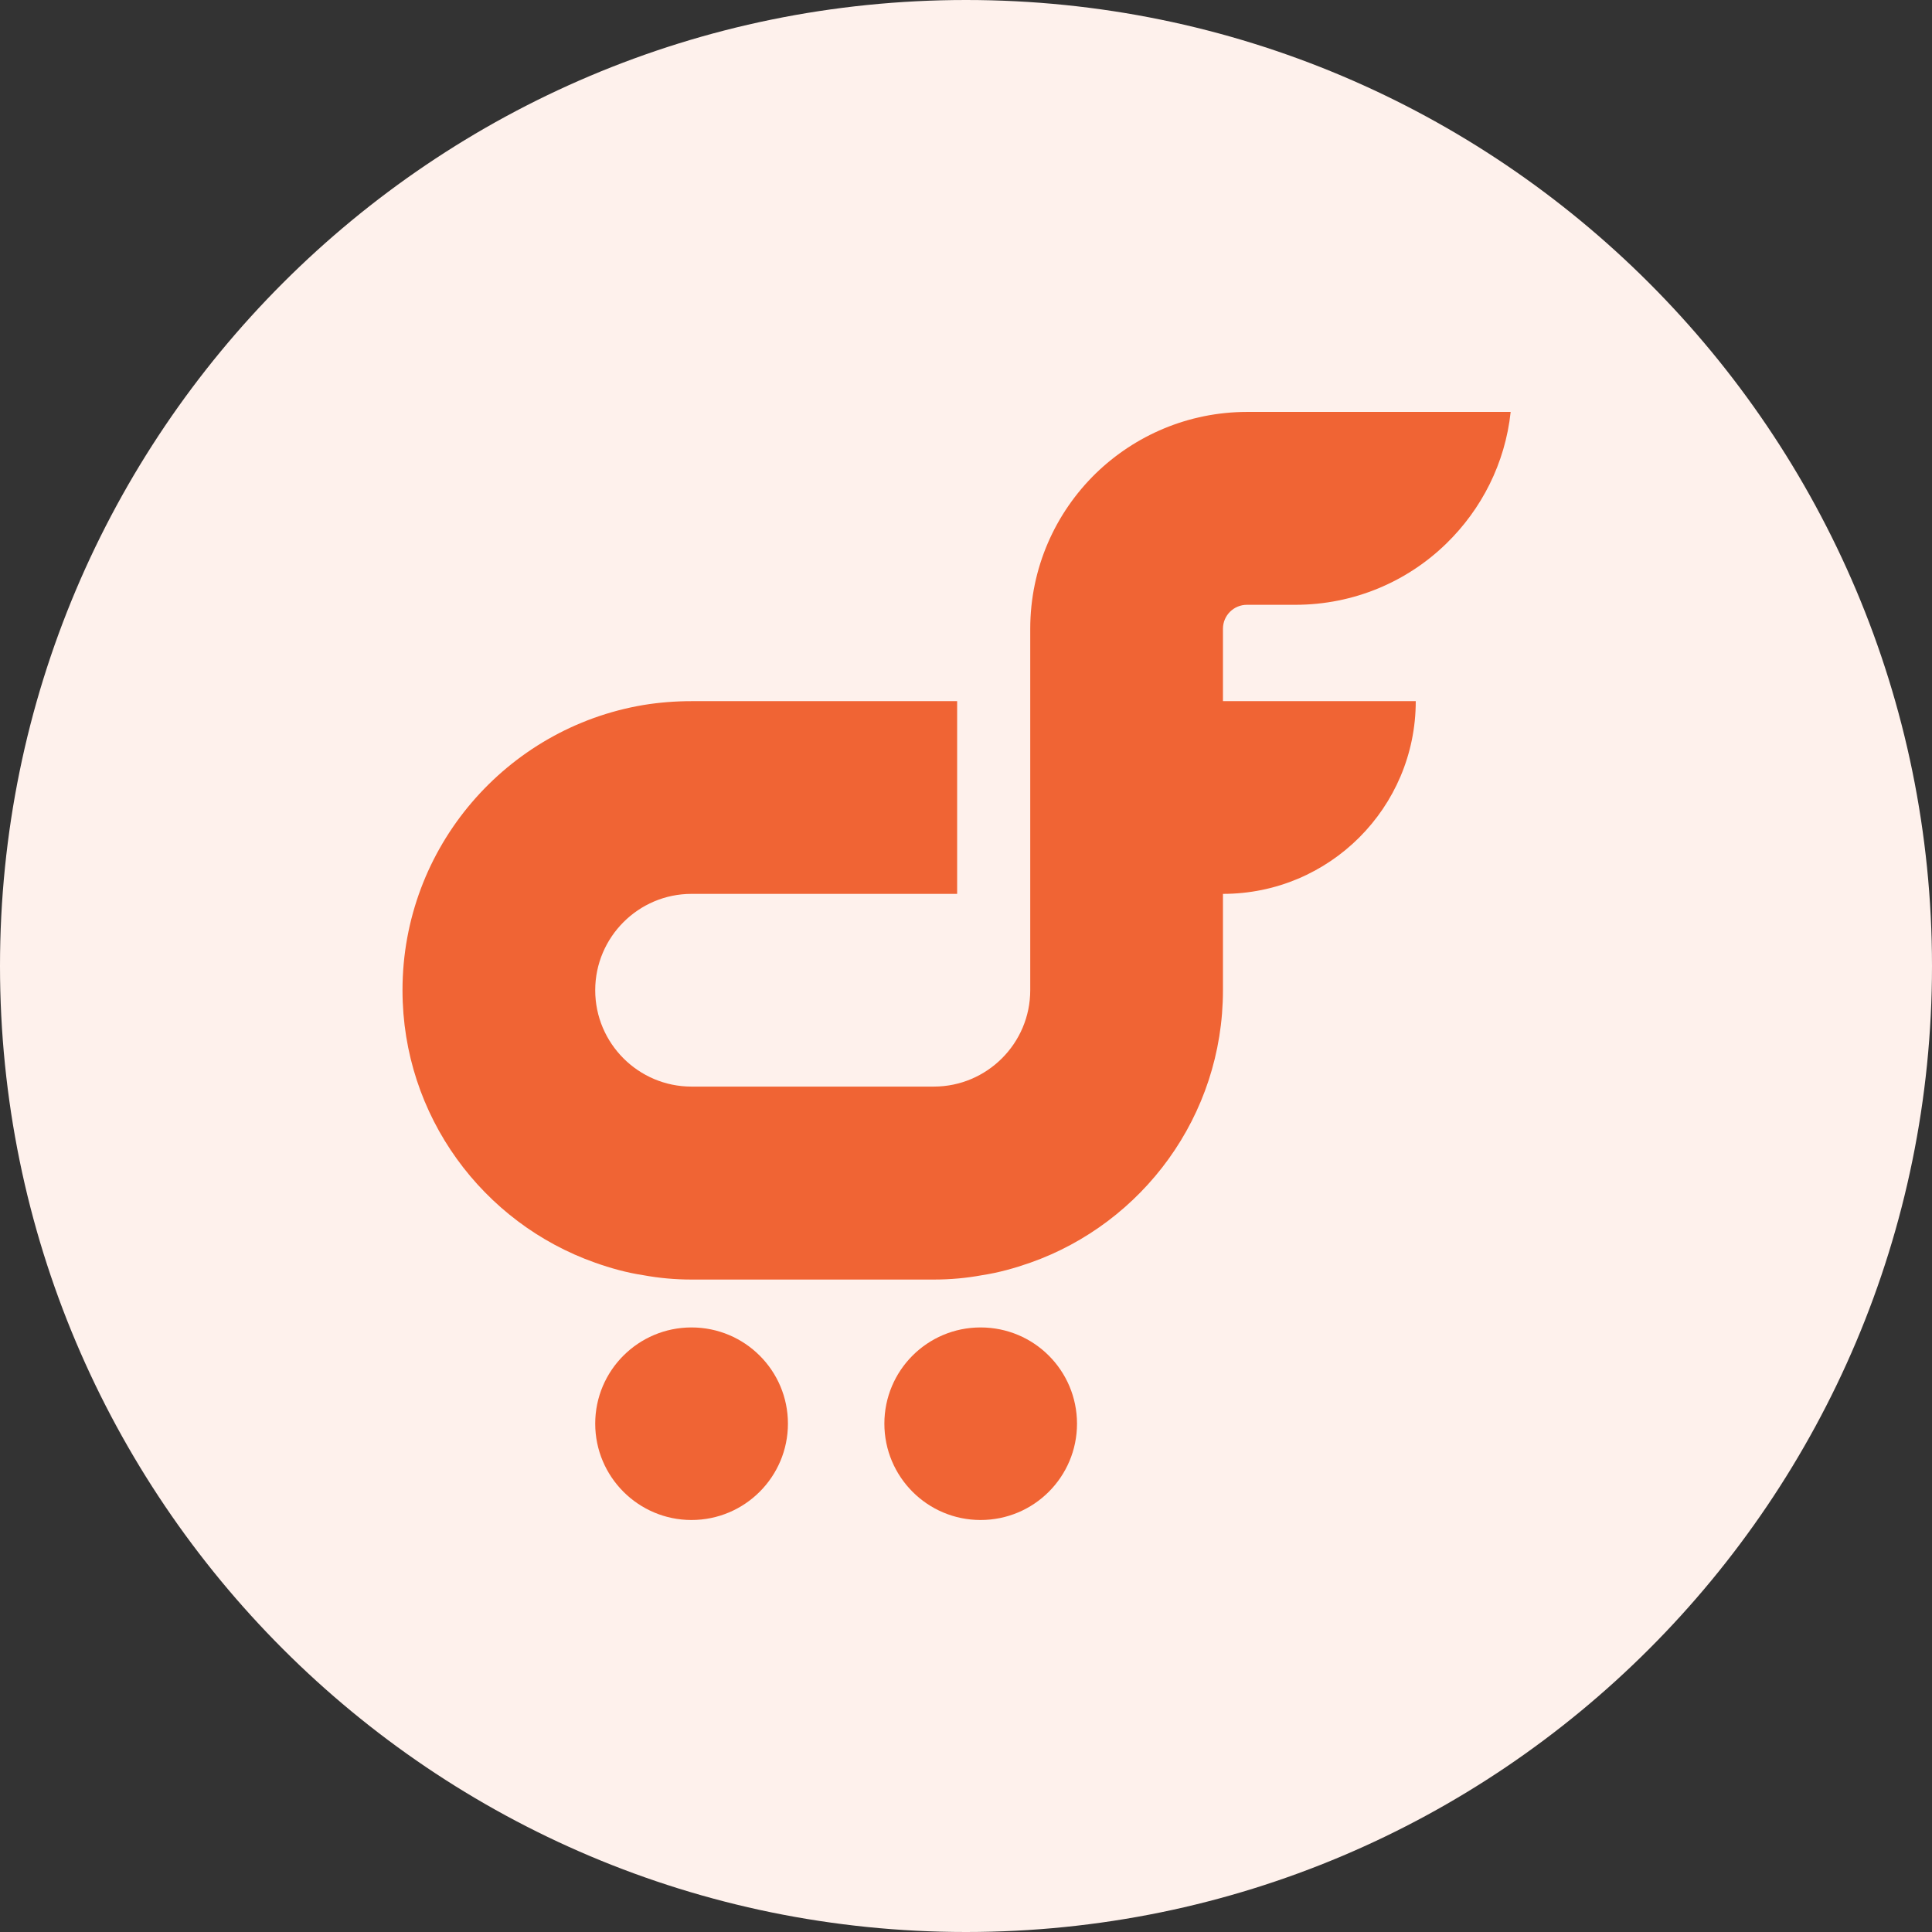
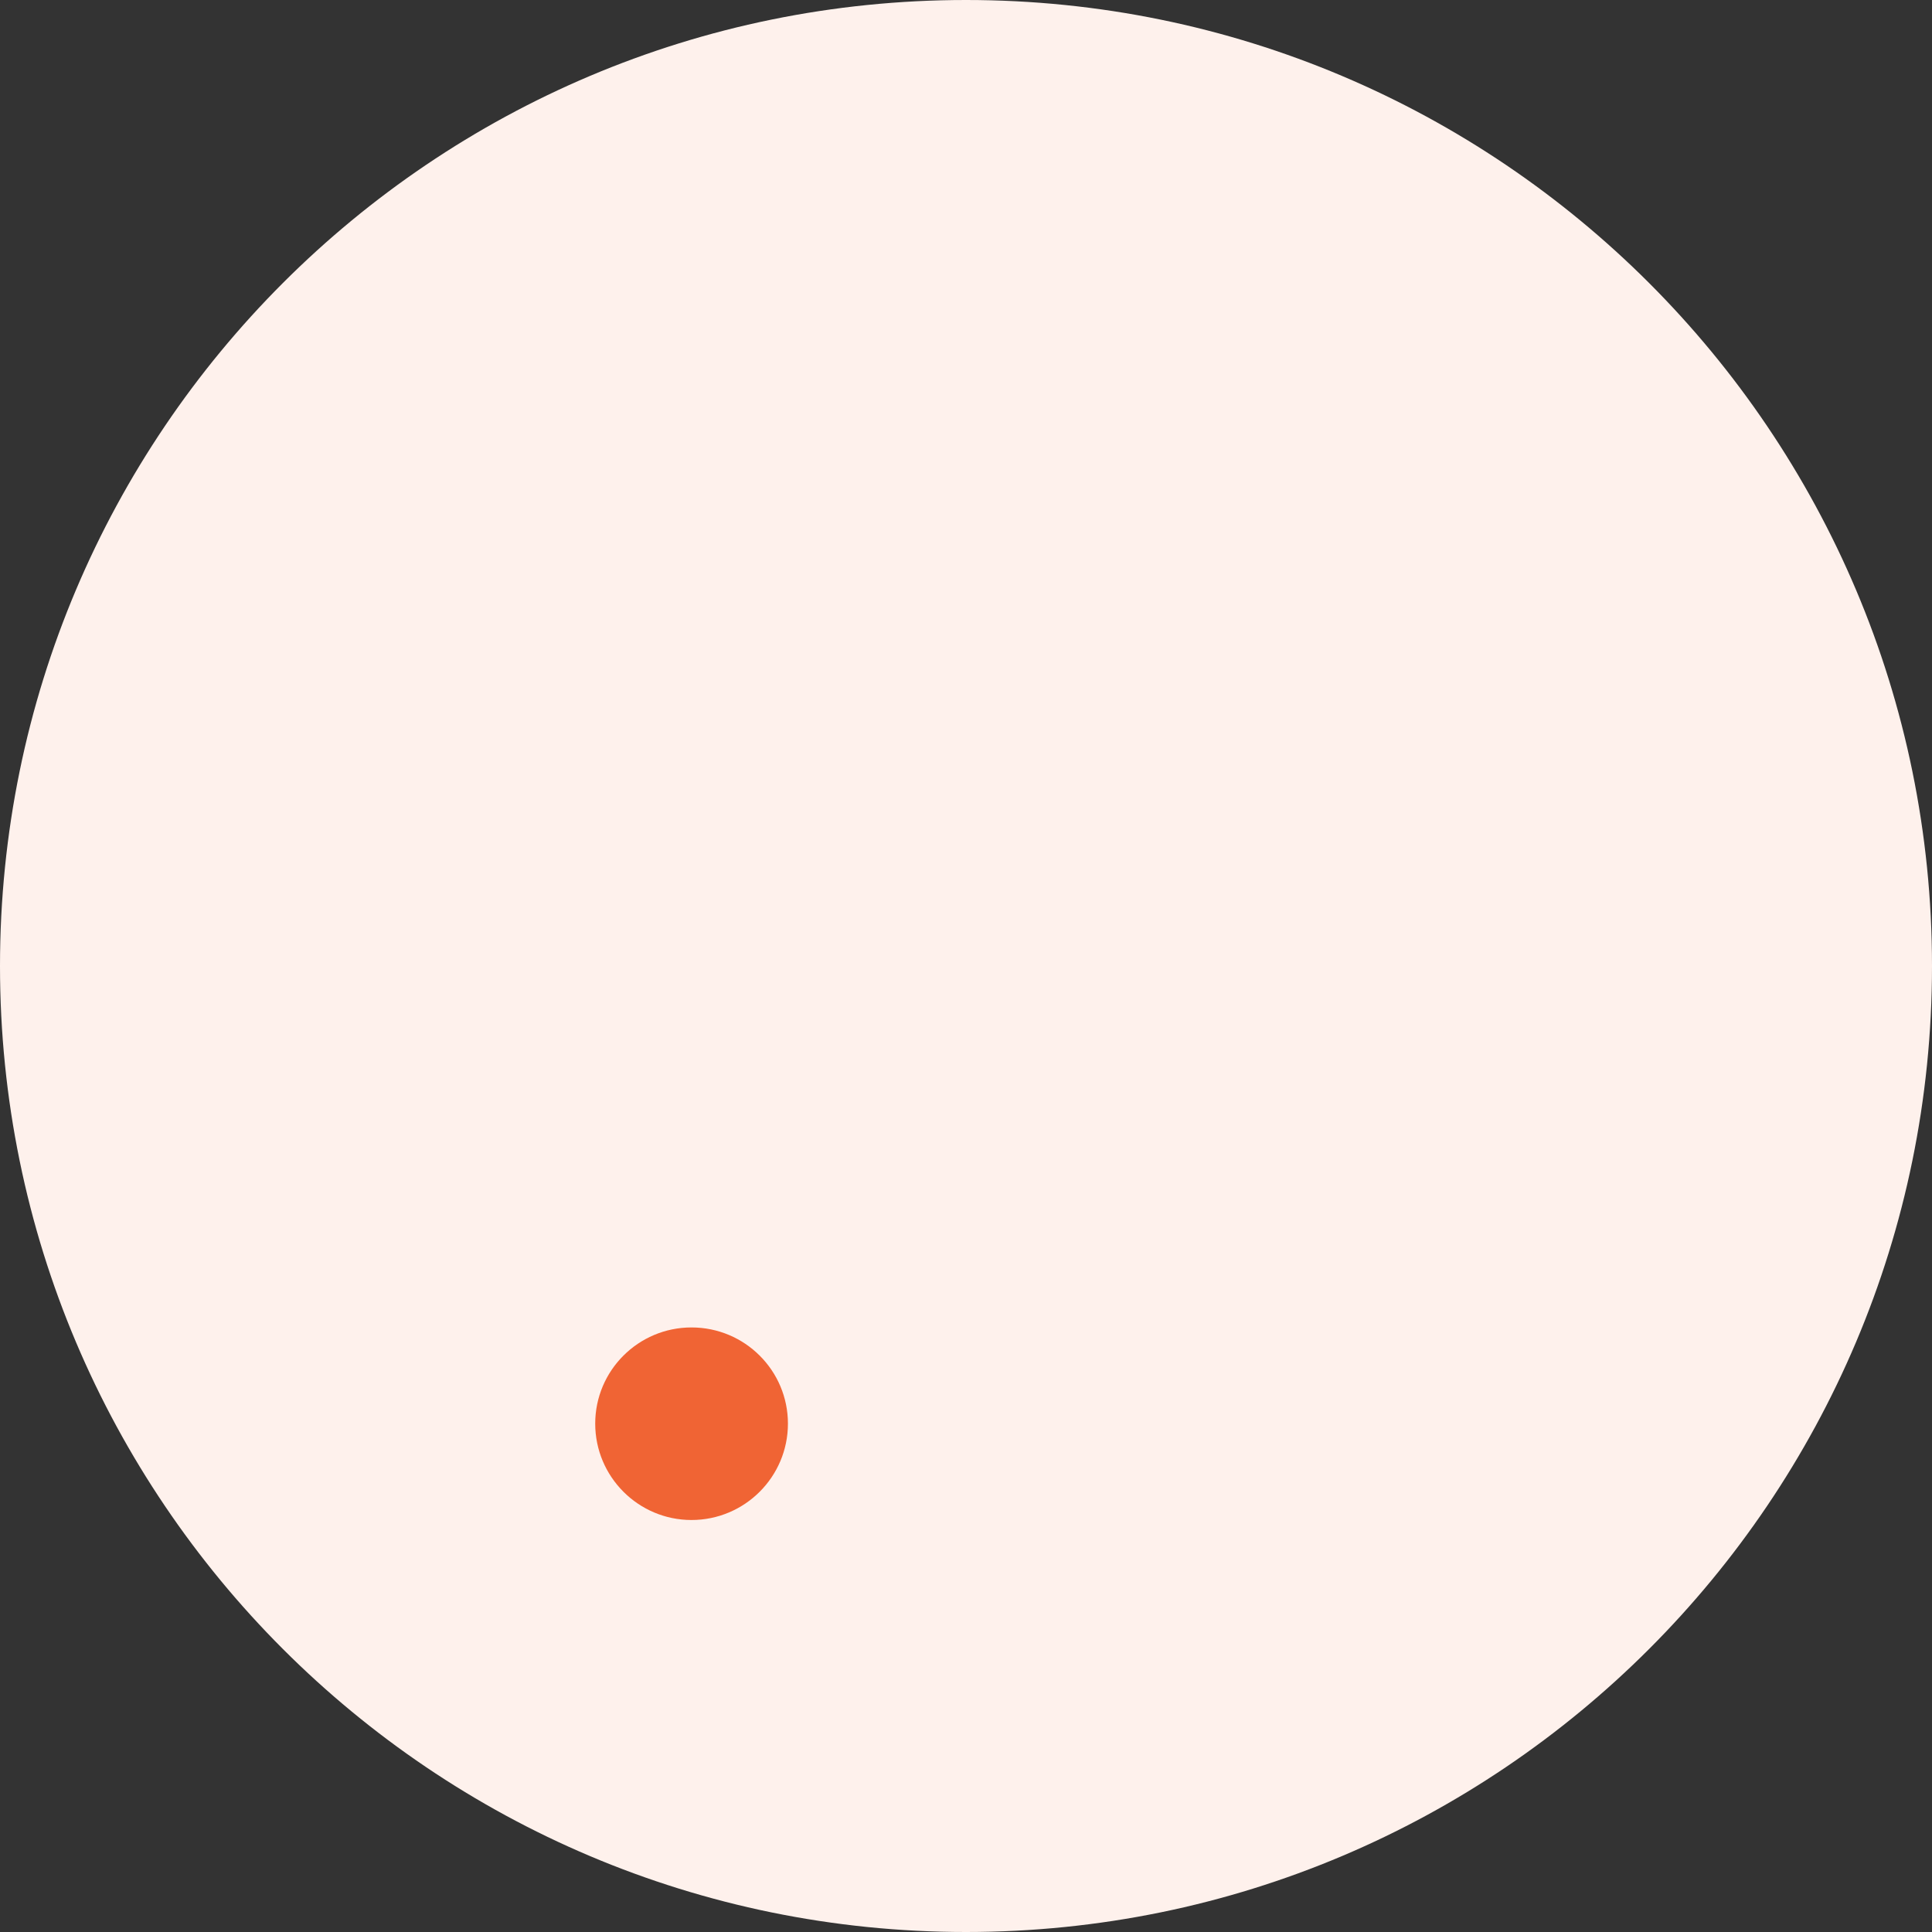
<svg xmlns="http://www.w3.org/2000/svg" width="24" height="24" viewBox="0 0 24 24" fill="none">
  <rect x="0" y="0" width="24" height="24" fill="#333333" stroke="none" />
  <g clip-path="url(#clip0_952_14892)">
    <path d="M24 12C24 5.373 18.627 0 12 0C5.373 0 0 5.373 0 12C0 18.627 5.373 24 12 24C18.627 24 24 18.627 24 12Z" fill="#FEF1EC" />
-     <path d="M13.613 5.88C13.11 6.371 12.798 7.054 12.798 7.812V12.301C12.798 12.961 12.26 13.498 11.6 13.498H8.59C7.931 13.498 7.394 12.961 7.394 12.301C7.394 11.642 7.931 11.104 8.59 11.104H11.89V8.71H8.59C8.388 8.71 8.188 8.726 7.992 8.758C6.294 9.044 5 10.523 5 12.301C5 13.865 6 15.194 7.394 15.686C7.586 15.754 7.786 15.81 7.992 15.841C8.188 15.877 8.388 15.895 8.59 15.895H11.6C11.806 15.895 12.004 15.877 12.199 15.841C12.404 15.81 12.604 15.754 12.798 15.686C14.192 15.194 15.192 13.865 15.192 12.301V11.104C16.516 11.104 17.587 10.032 17.587 8.71H15.192V7.811C15.192 7.645 15.326 7.513 15.49 7.513H16.09C16.82 7.513 17.484 7.224 17.969 6.75C18.404 6.326 18.698 5.756 18.766 5.117H15.49C14.762 5.118 14.099 5.409 13.613 5.88Z" fill="#F06434" />
    <path d="M8.59 16.49C7.93 16.49 7.394 17.025 7.394 17.685C7.394 18.345 7.93 18.882 8.59 18.882C9.252 18.882 9.788 18.345 9.788 17.685C9.788 17.025 9.252 16.49 8.59 16.49Z" fill="#F06434" />
-     <path d="M12.181 16.49C11.52 16.49 10.986 17.025 10.986 17.685C10.986 18.345 11.52 18.882 12.181 18.882C12.845 18.882 13.379 18.345 13.379 17.685C13.378 17.025 12.845 16.49 12.181 16.49Z" fill="#F06434" />
  </g>
  <defs>
    <clipPath id="clip0_952_14892">
      <rect width="24" height="24" fill="white" />
    </clipPath>
  </defs>
</svg>